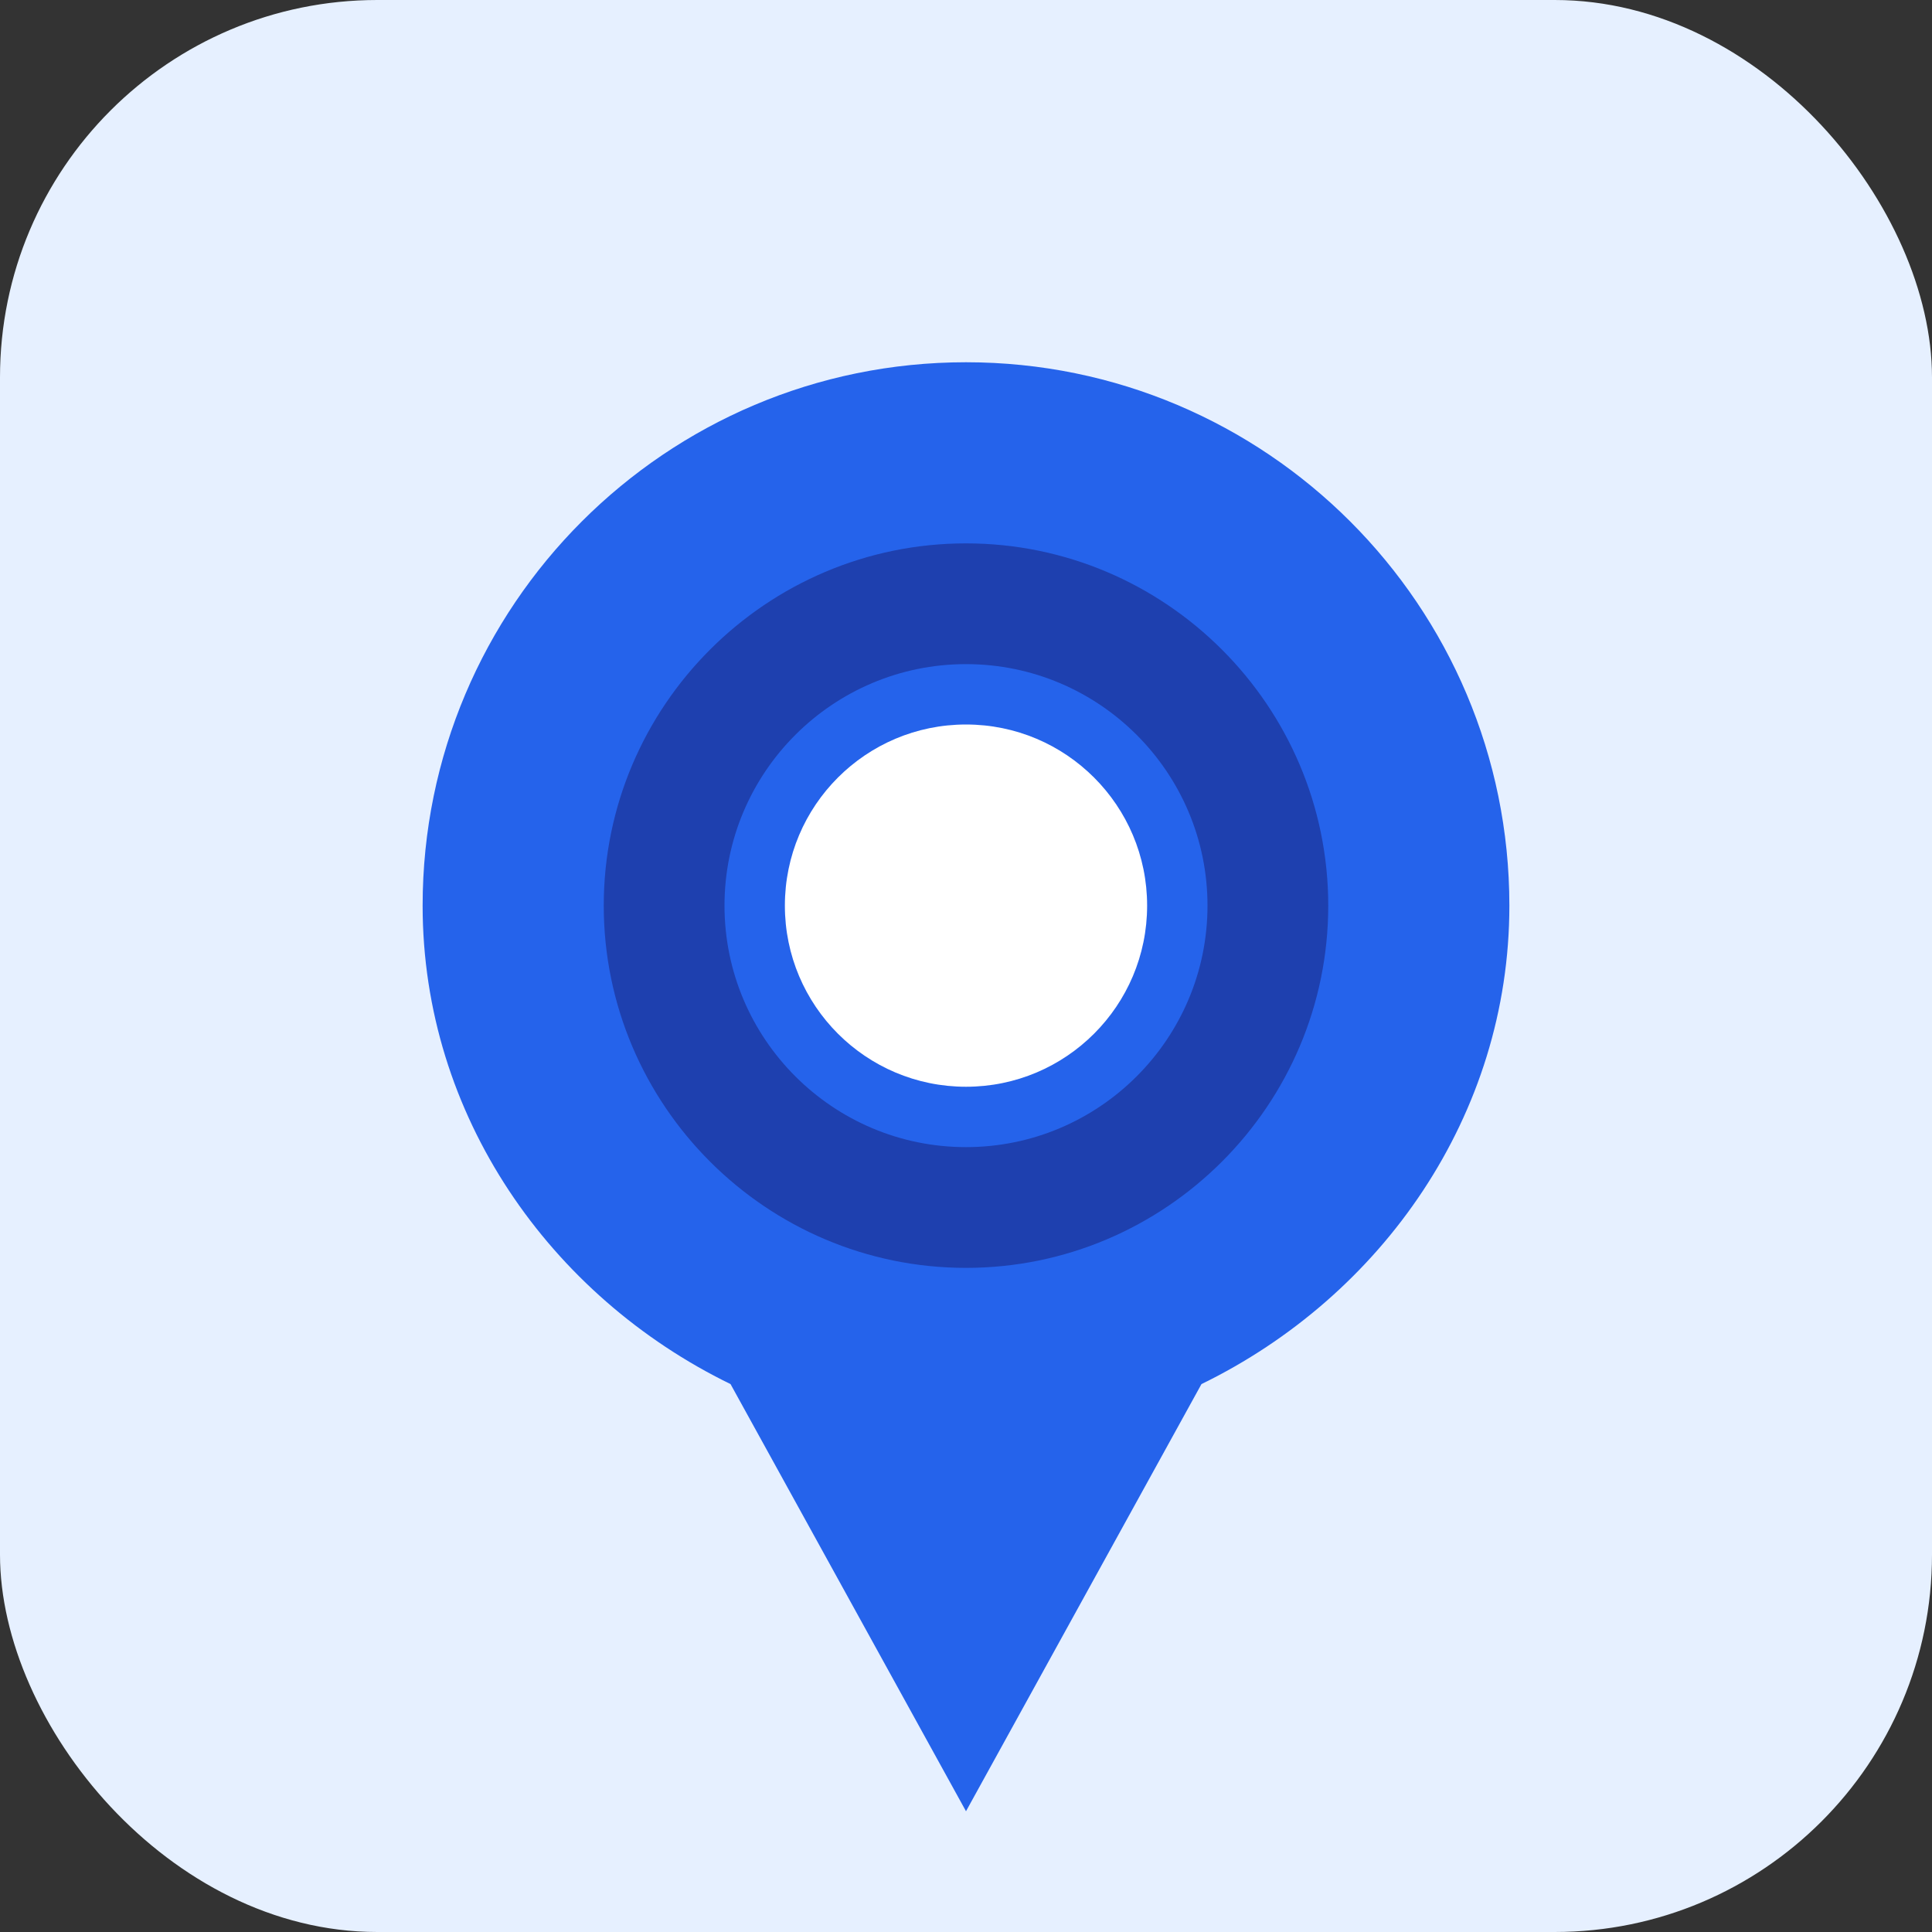
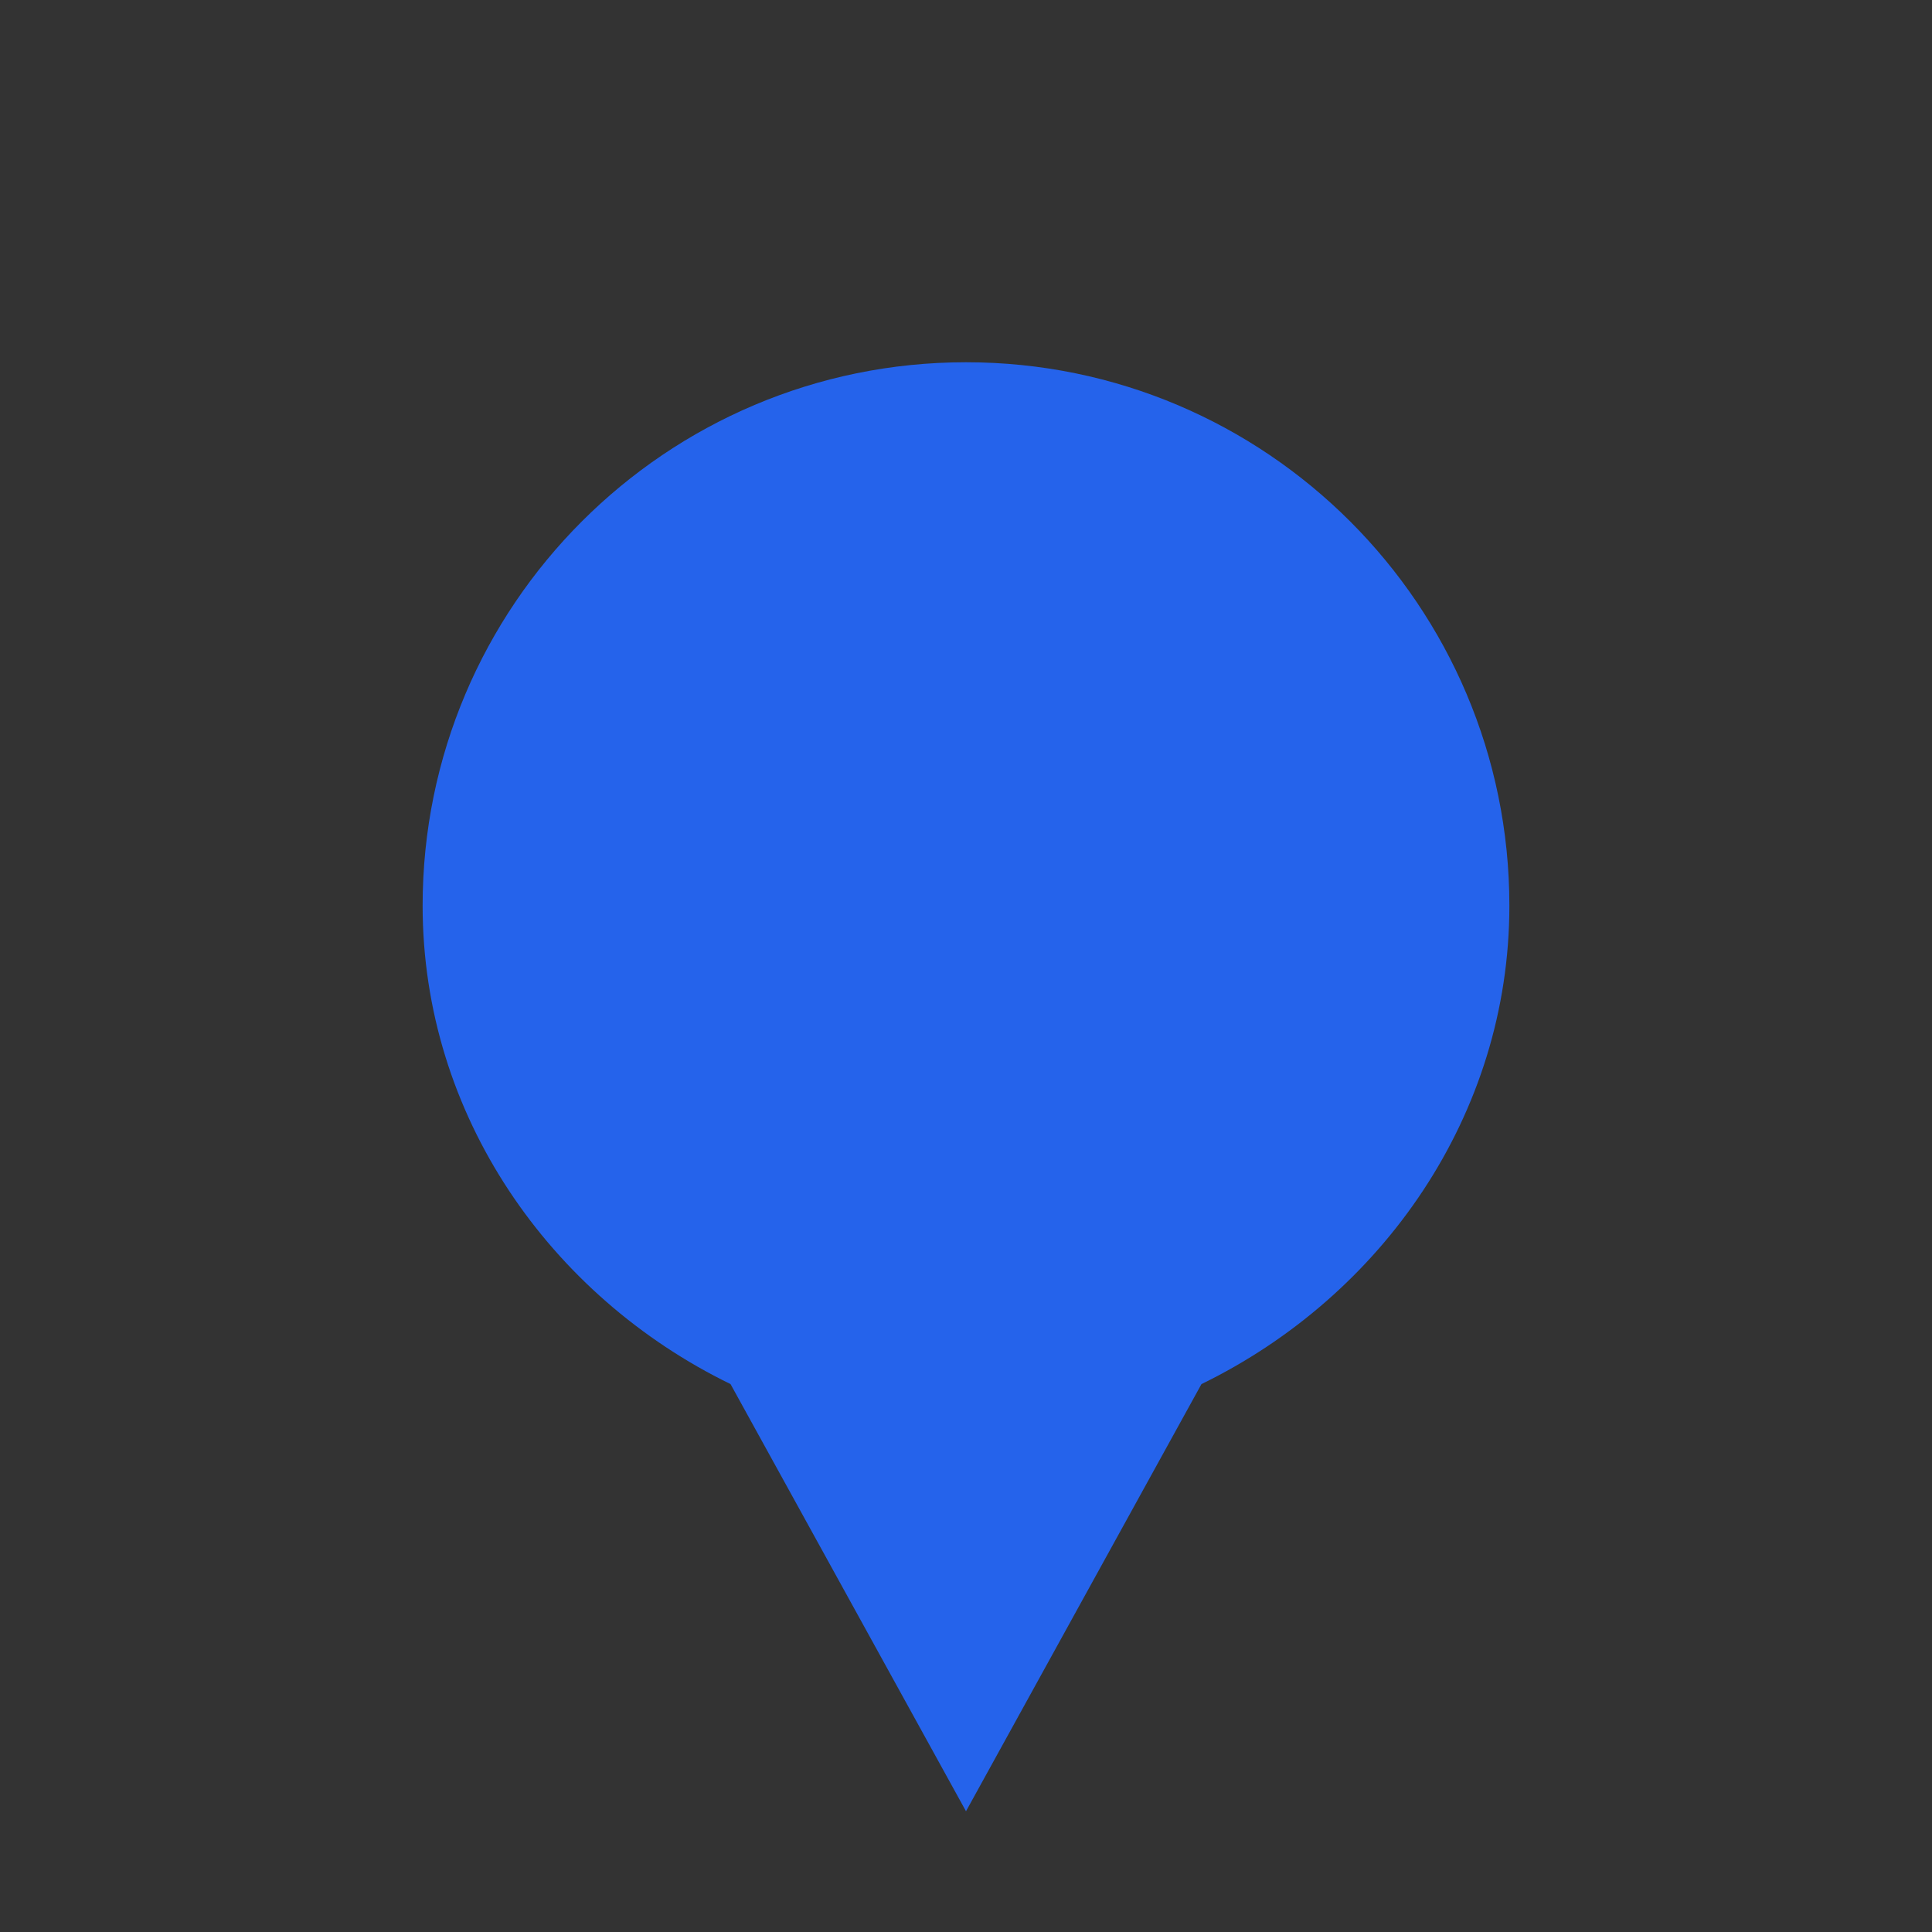
<svg xmlns="http://www.w3.org/2000/svg" width="512" height="512" viewBox="0 0 512 512" fill="none">
  <rect x="0" y="0" width="512" height="512" fill="#333333" stroke="none" />
-   <rect width="512" height="512" rx="100" fill="#E6F0FF" />
  <path d="M256 96C176.5 96 112 160.5 112 240C112 295.6 145.8 343.5 193.6 366.8L256 480L318.4 366.8C366.2 343.5 400 295.6 400 240C400 160.5 335.5 96 256 96Z" fill="#2563EB" />
-   <circle cx="256" cy="240" r="48" fill="white" />
-   <path d="M256 144C203.1 144 160 187.1 160 240C160 292.9 203.1 336 256 336C308.9 336 352 292.9 352 240C352 187.1 308.9 144 256 144ZM256 304C220.7 304 192 275.3 192 240C192 204.7 220.7 176 256 176C291.3 176 320 204.7 320 240C320 275.3 291.3 304 256 304Z" fill="#1E40AF" />
</svg>